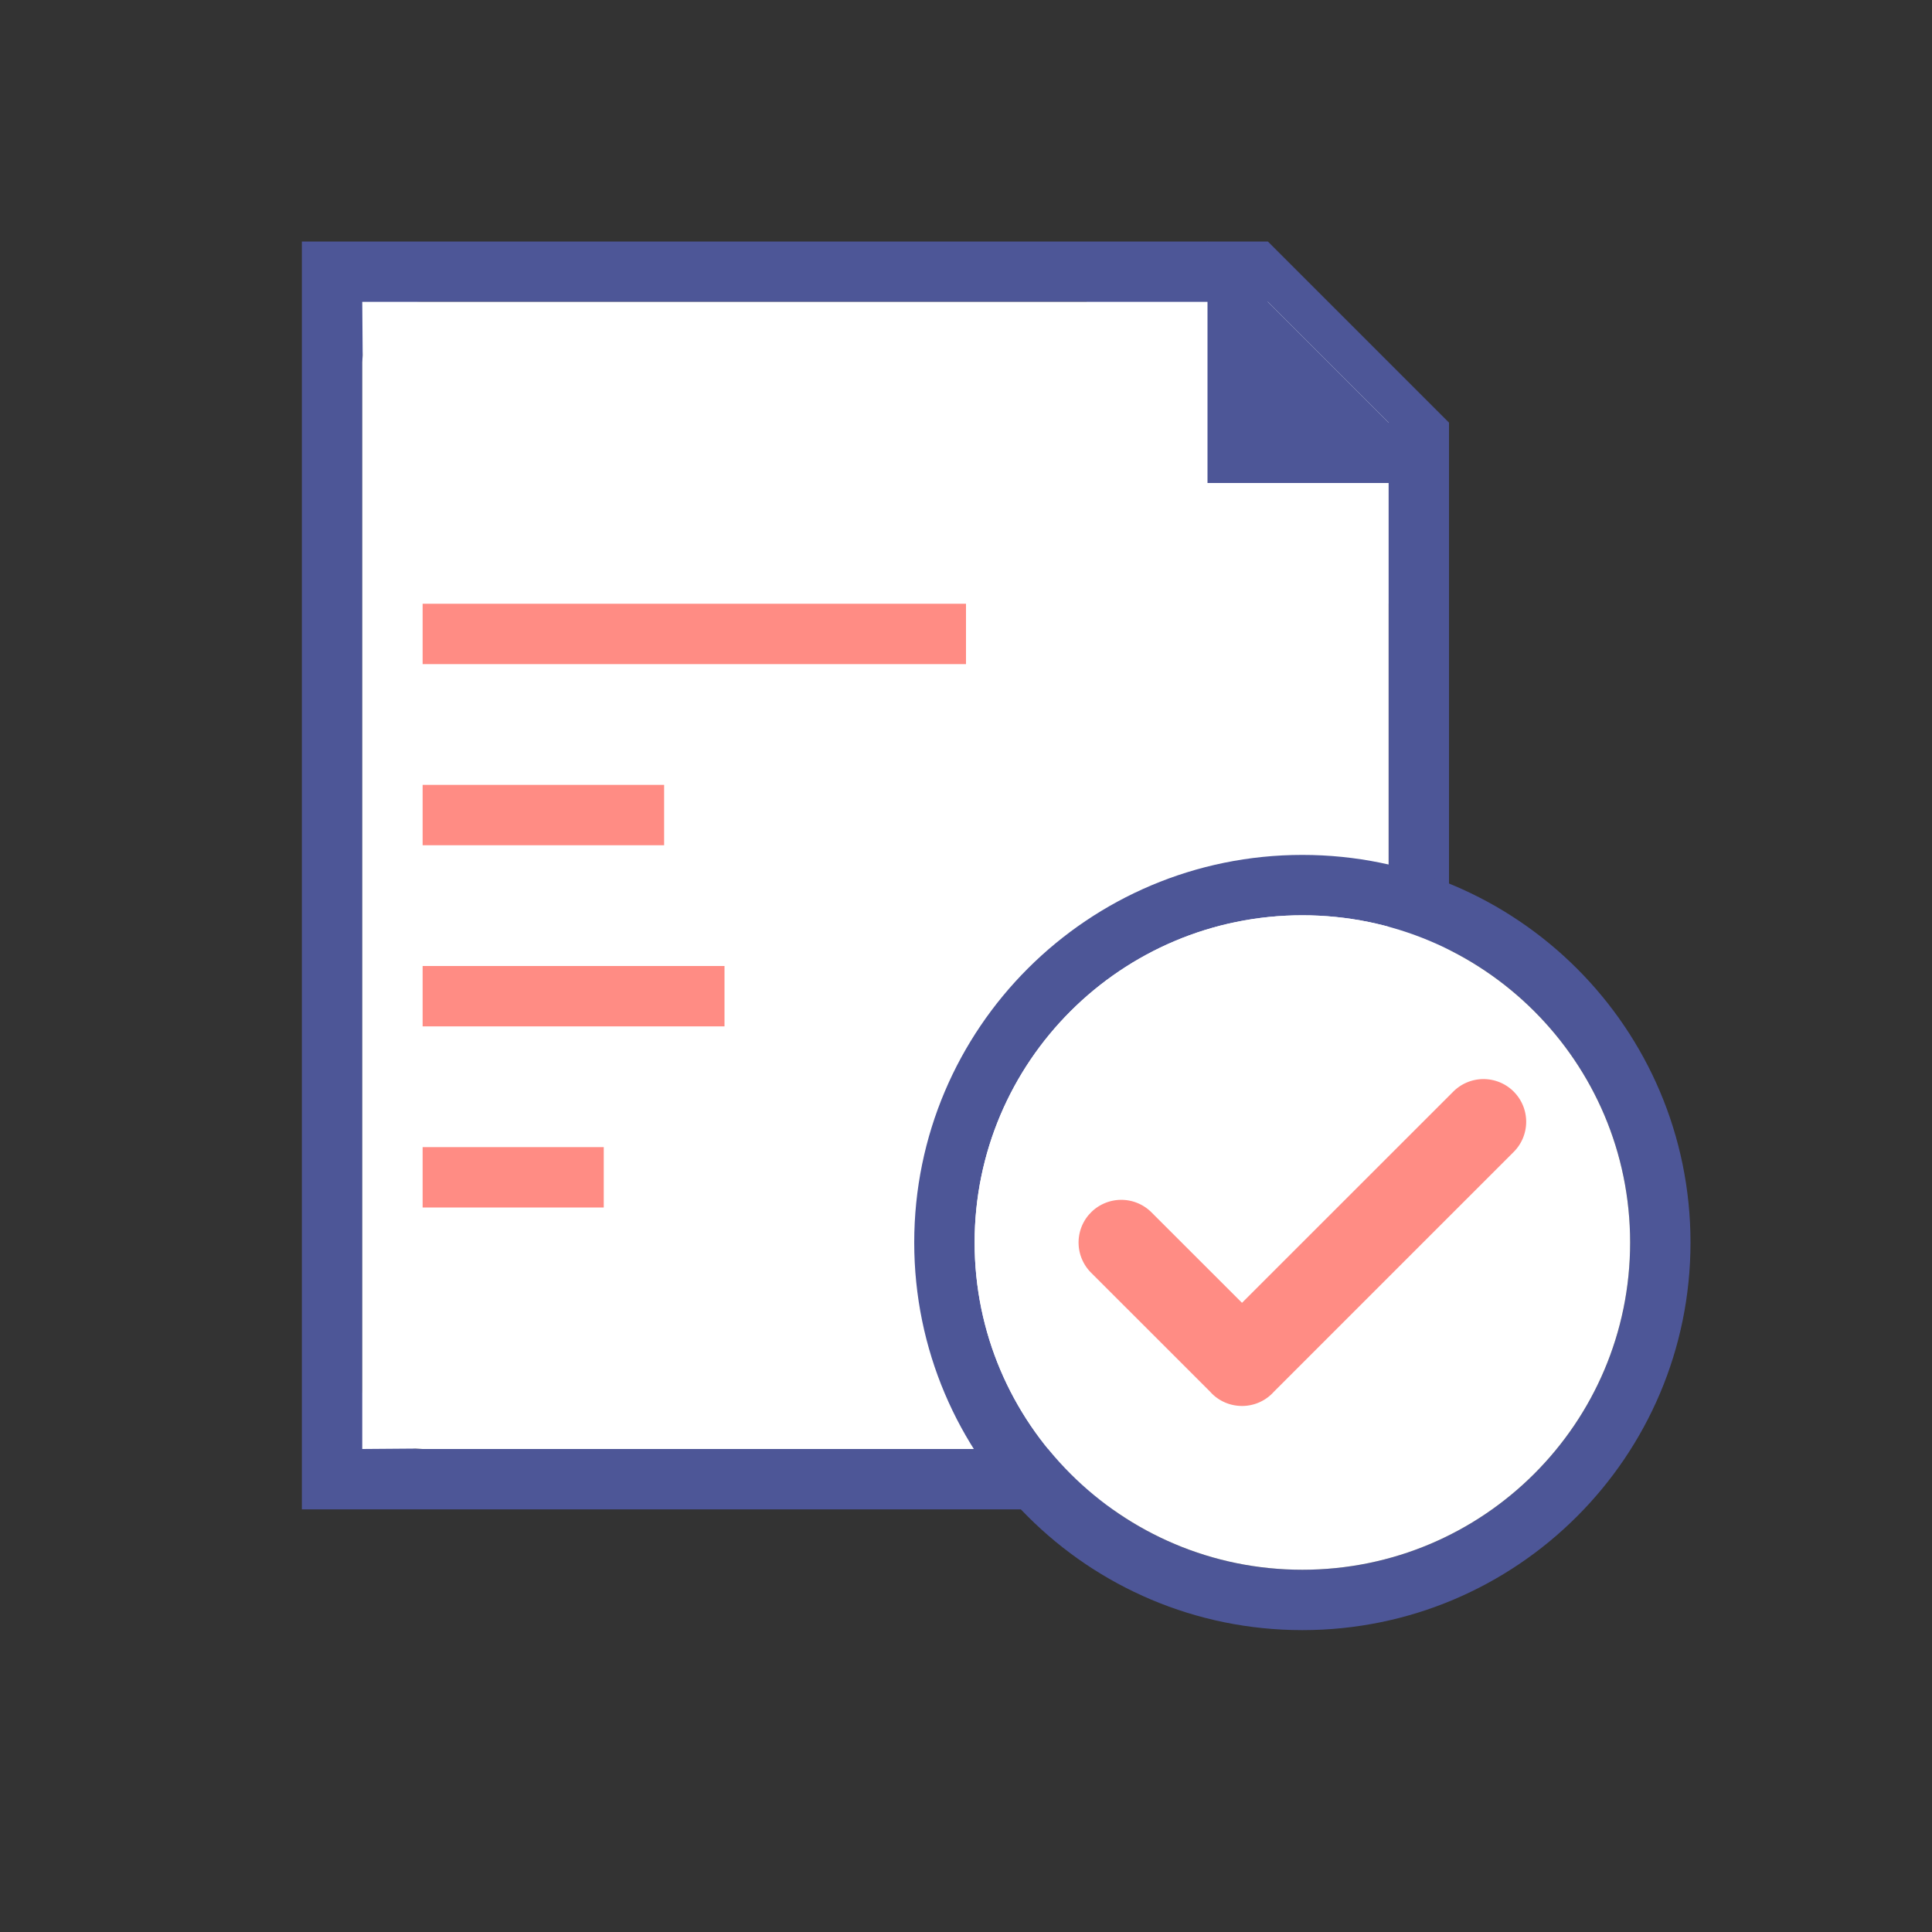
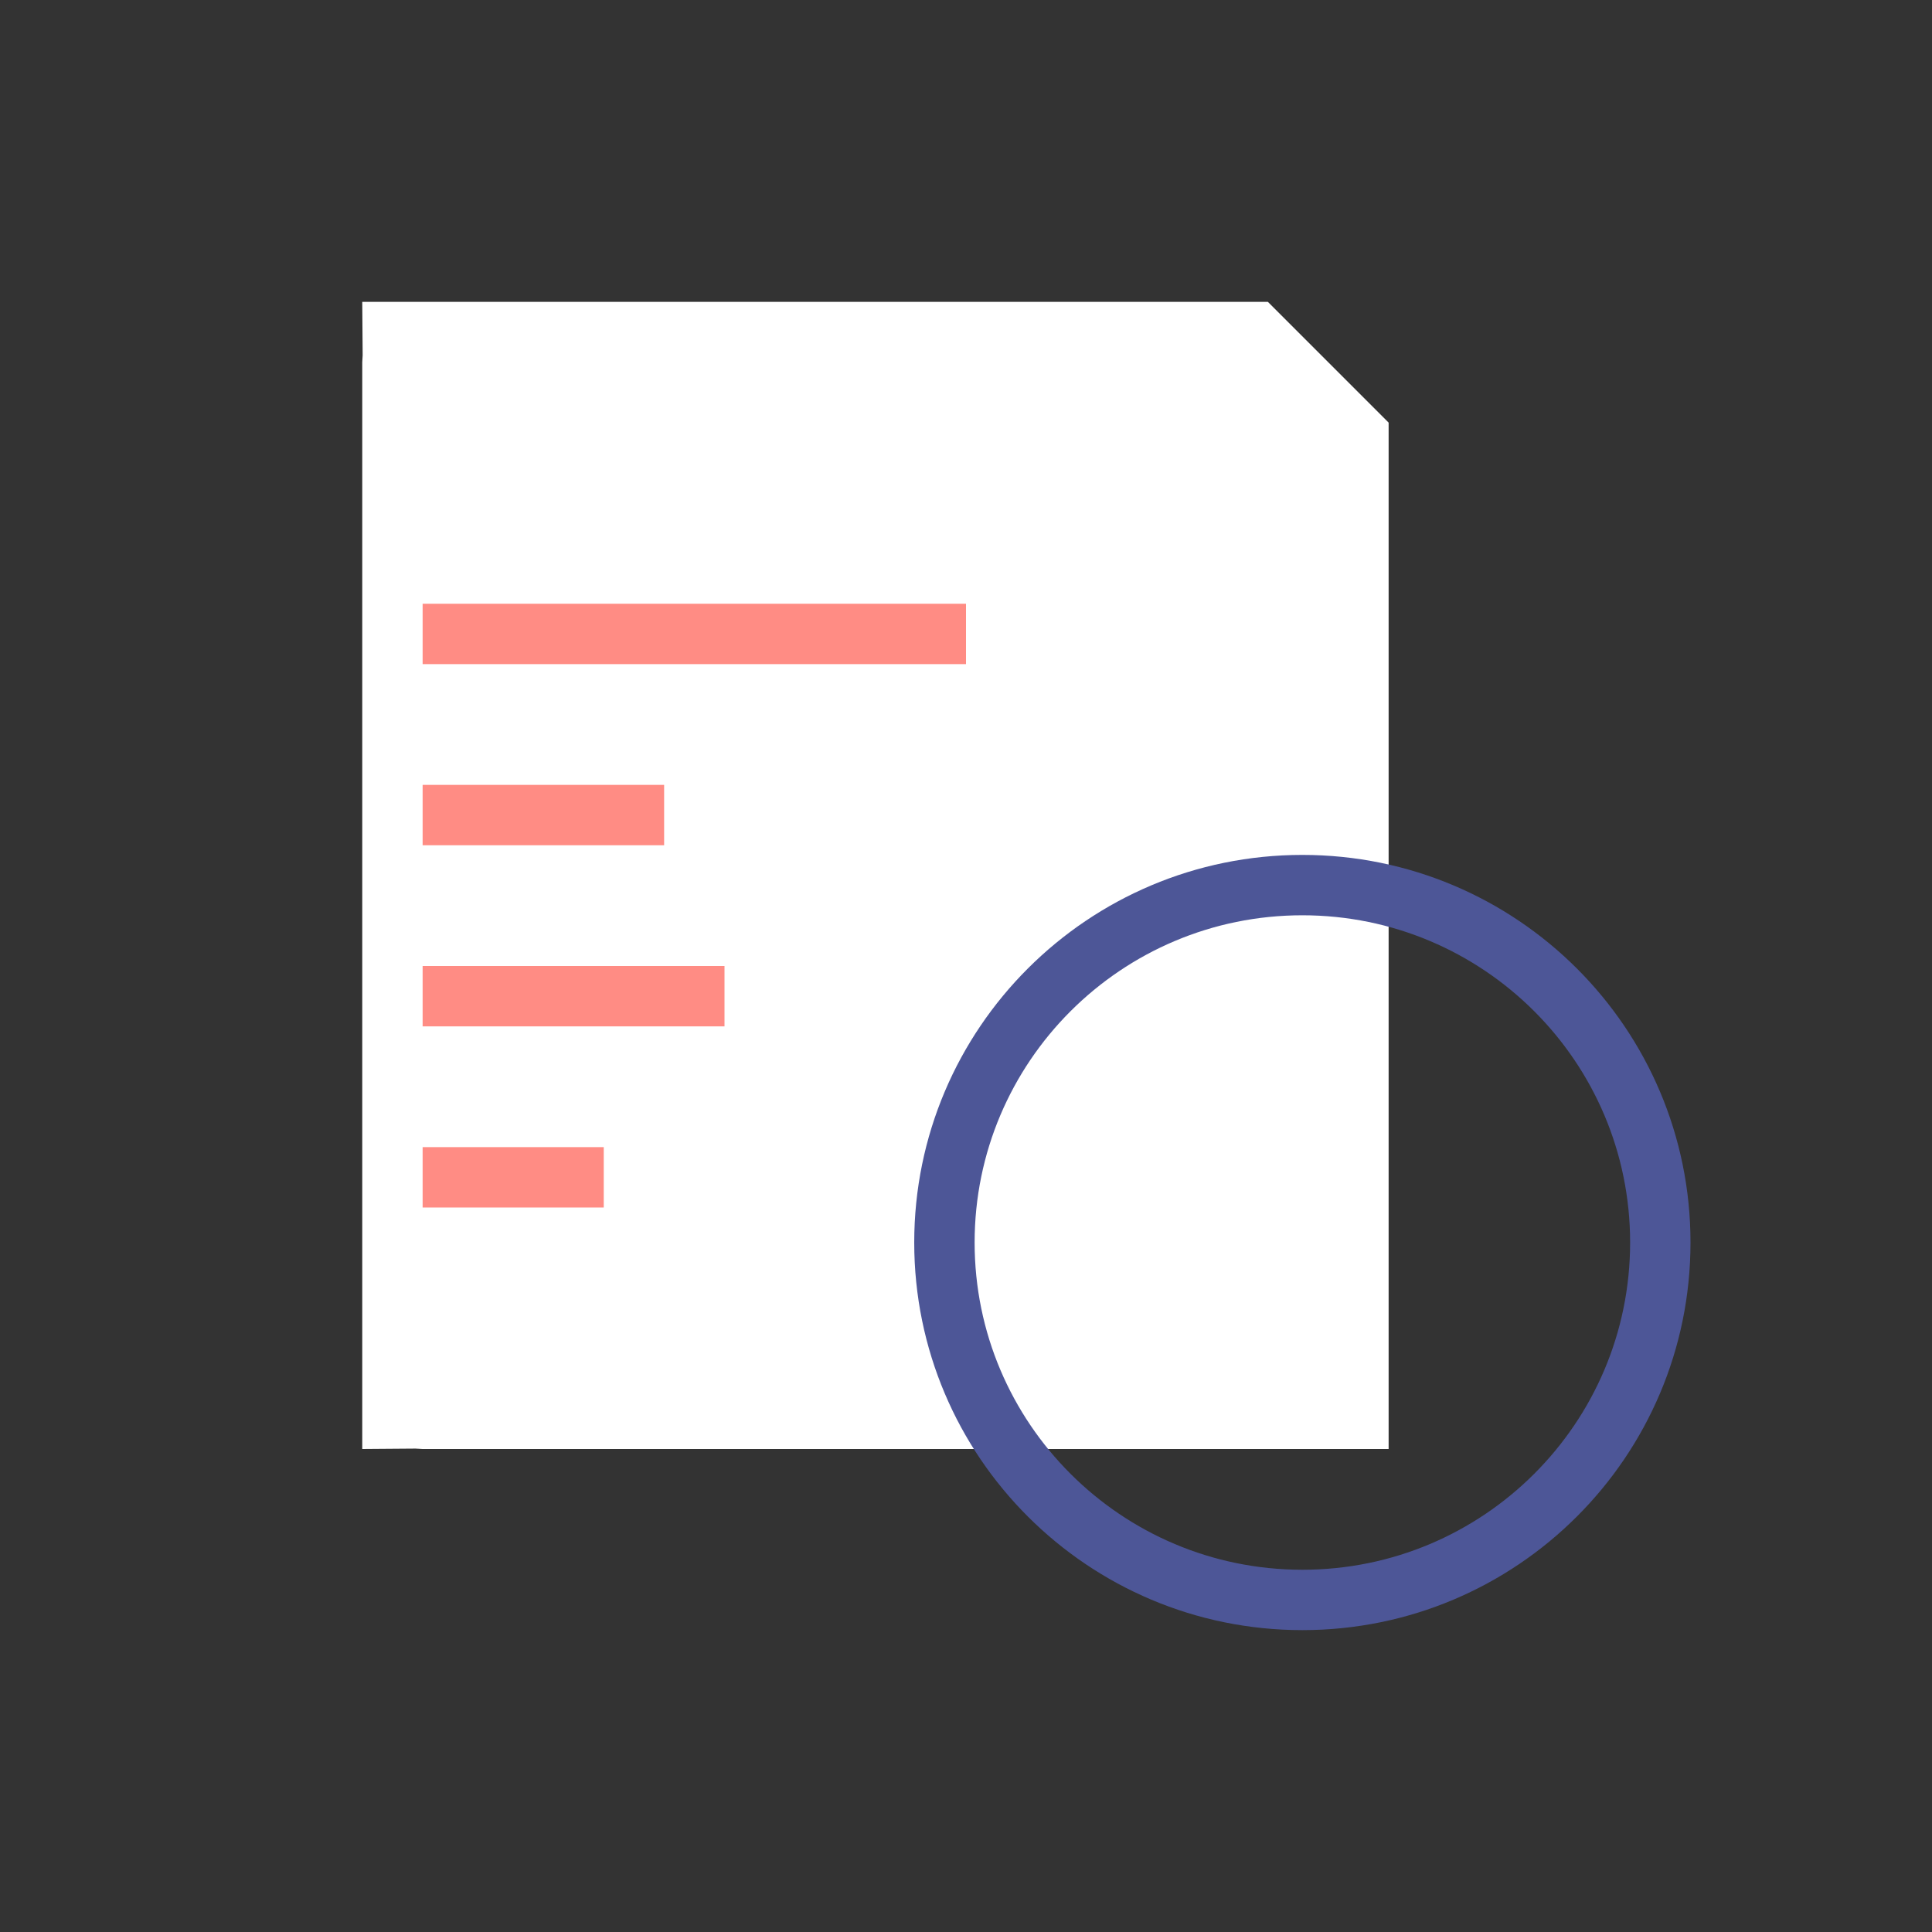
<svg xmlns="http://www.w3.org/2000/svg" t="1725106529695" class="icon" viewBox="0 0 1024 1024" version="1.1" p-id="11326" width="200" height="200">
  <rect x="0" y="0" width="1024" height="1024" fill="#333333" stroke="none" />
-   <path d="M672 128l96 96v512a64 64 0 0 1-64 64H160V128h512z m-96 32H224a32 32 0 0 0-31.784 28.272L192 192v544a32 32 0 0 0 28.264 31.784L224 768h480a32 32 0 0 0 31.784-28.272L736 736V320l-65.176-0.024-5.952-0.24c-48.128-3.552-85.976-42.344-88.72-90.176L576 224v-64z" fill="#4D5697" p-id="11327" />
  <path d="M736 768H466v0.008L224 768l-3.736-0.216L192 768V192l0.216-3.728L192 160h480l64 64v544z" fill="#FFFFFF" p-id="11328" />
-   <path d="M768 256H640V128z" fill="#4D5697" p-id="11329" />
  <path d="M690.288 453.12C803.896 453.12 896 545.096 896 658.56S803.896 864 690.288 864C576.672 864 484.56 772.024 484.56 658.56s92.104-205.44 205.72-205.44z m0 32c-95.952 0-173.72 77.664-173.72 173.44S594.336 832 690.288 832C786.232 832 864 754.336 864 658.56s-77.76-173.44-173.712-173.44z" fill="#4D5697" p-id="11330" />
-   <path d="M690.288 485.12c-95.952 0-173.72 77.664-173.72 173.44S594.336 832 690.288 832C786.232 832 864 754.336 864 658.56s-77.76-173.44-173.712-173.44z" fill="#FFFFFF" p-id="11331" />
  <path d="M224 320h288v32H224zM224 416h128v32H224zM224 512h160v32H224zM224 608h96v32H224z" fill="#FF8C84" p-id="11332" />
-   <path d="M802.28 578.56a22.624 22.624 0 0 1 0 32L675.28 737.544a22.976 22.976 0 0 1-0.96 1.008v0.008a22.6 22.6 0 0 1-18.92 6.44 22.512 22.512 0 0 1-13.152-6.448l-0.84-0.904-63.112-63.088a22.624 22.624 0 0 1-1.064-30.864l1.064-1.128a22.64 22.64 0 0 1 32.008 0l47.984 47.952 112-111.96a22.64 22.64 0 0 1 32 0z" fill="#FF8C84" p-id="11333" />
</svg>